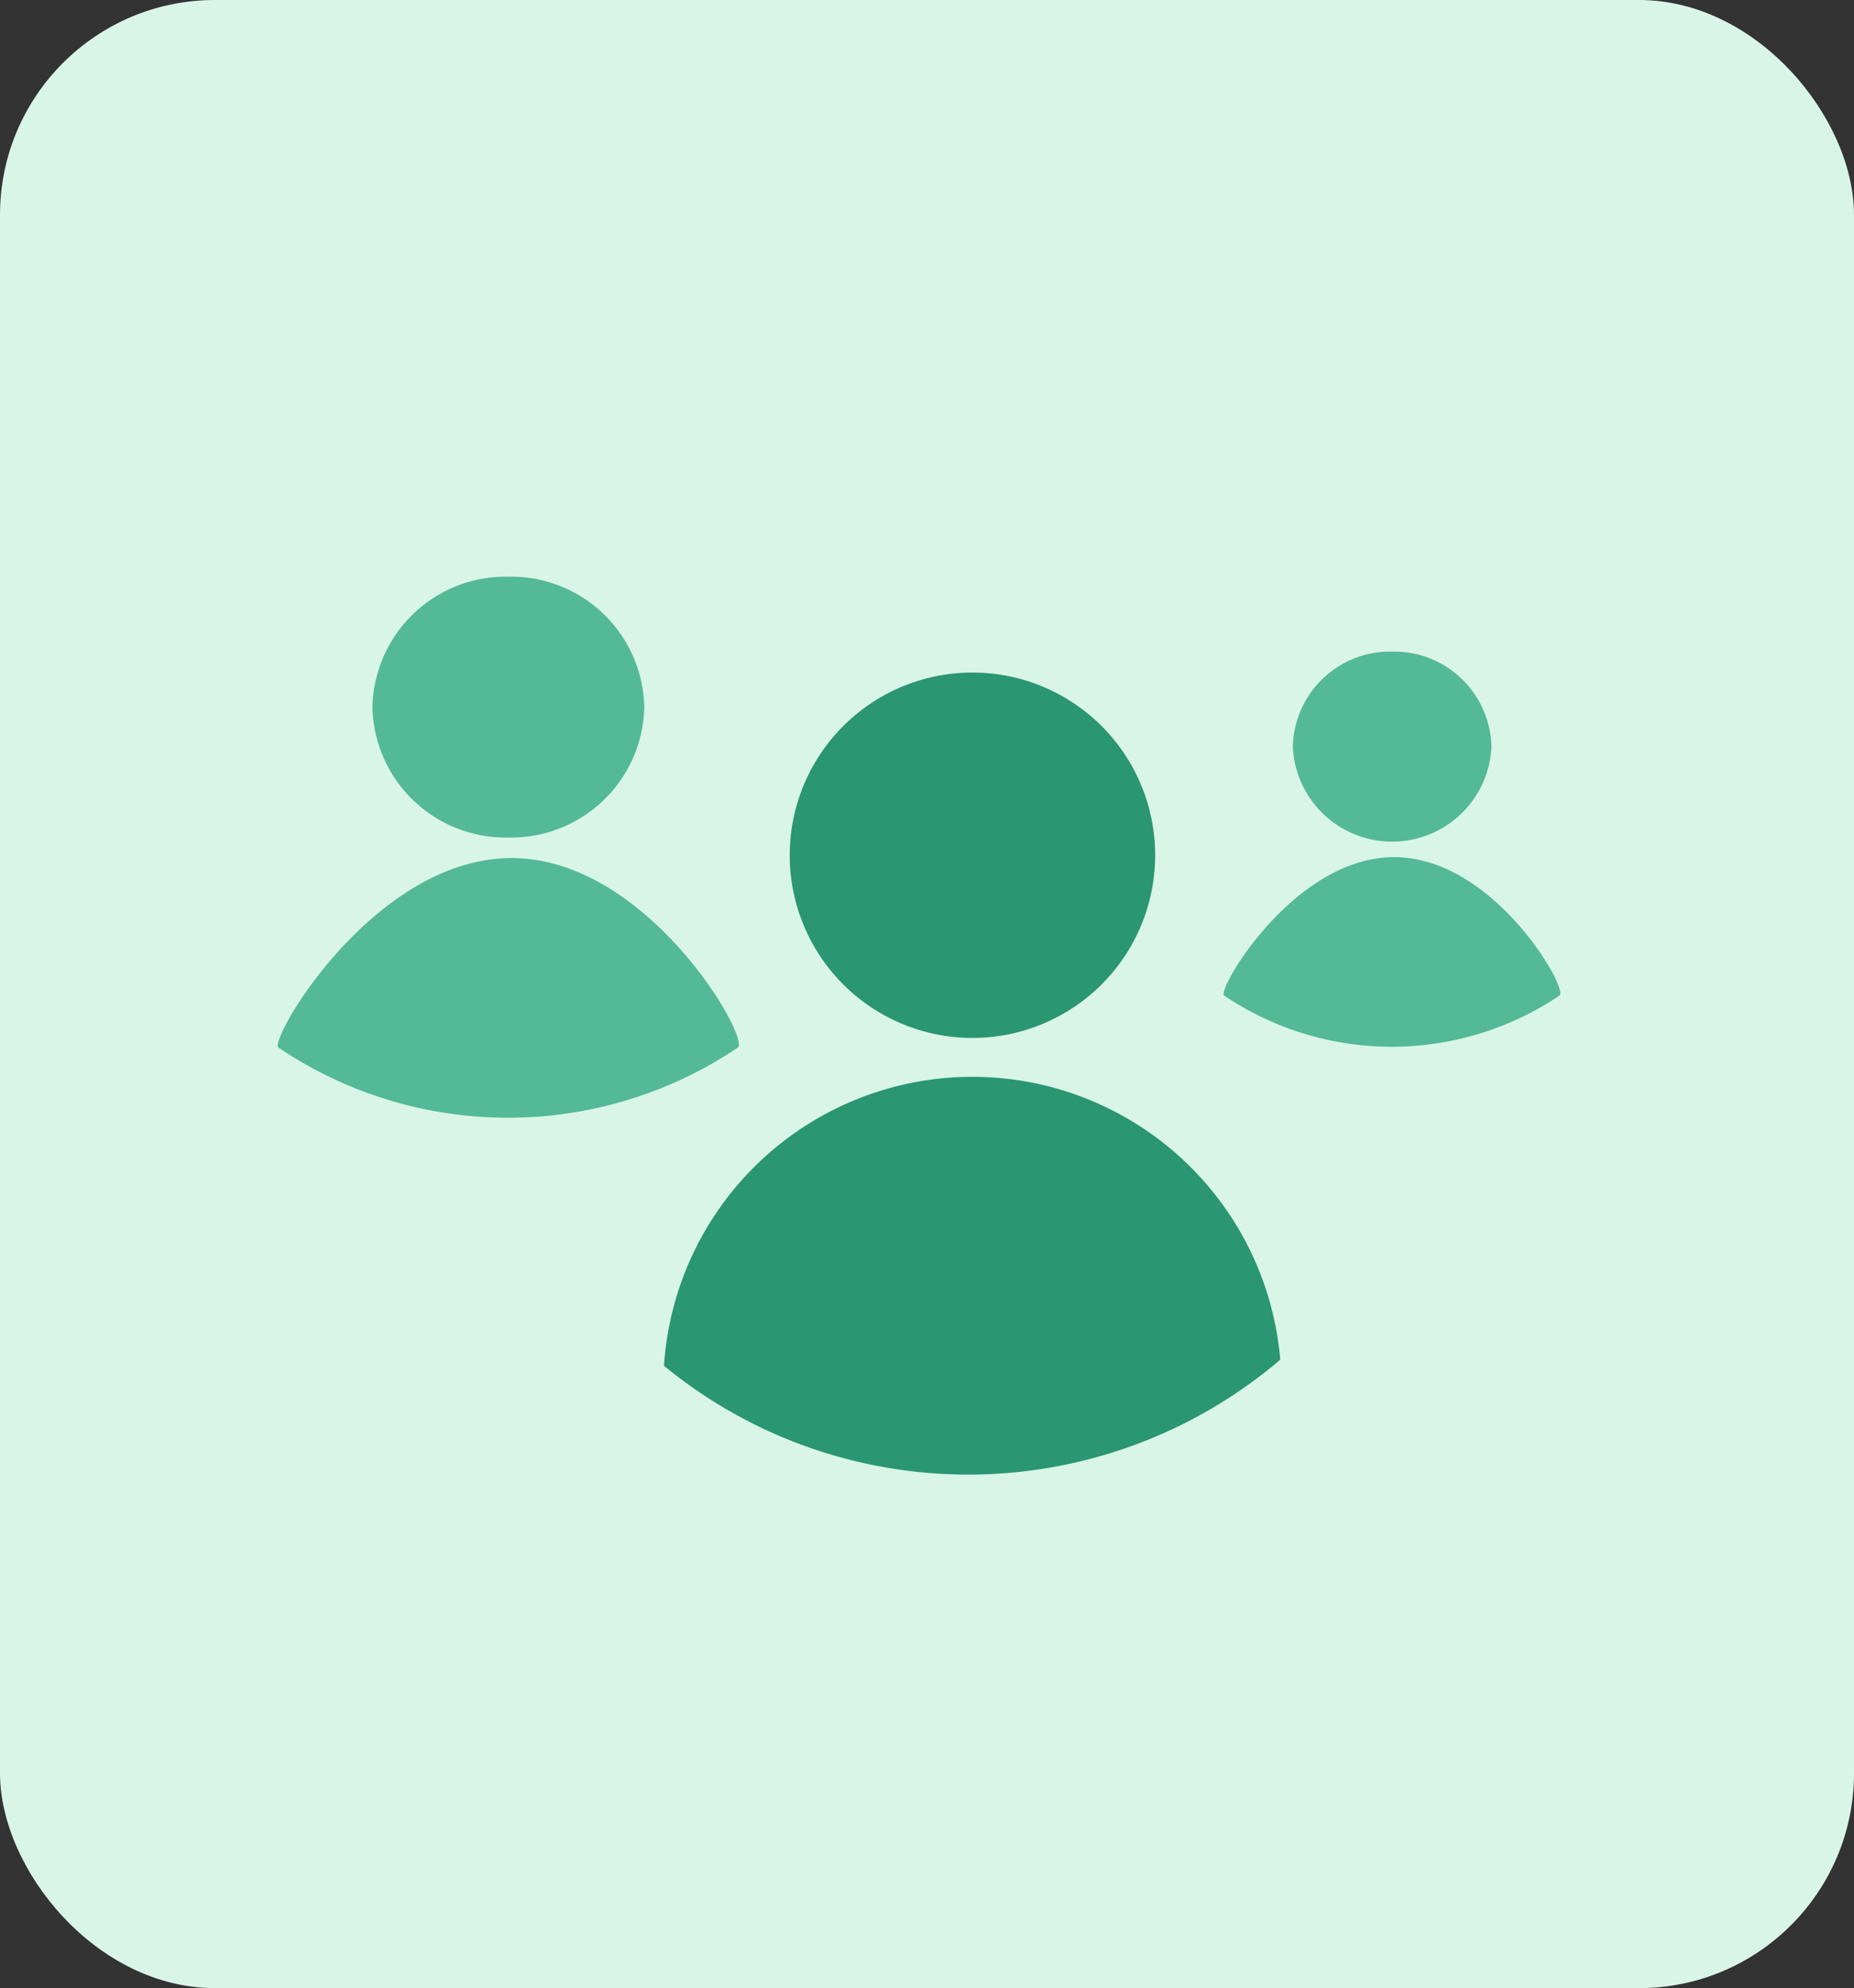
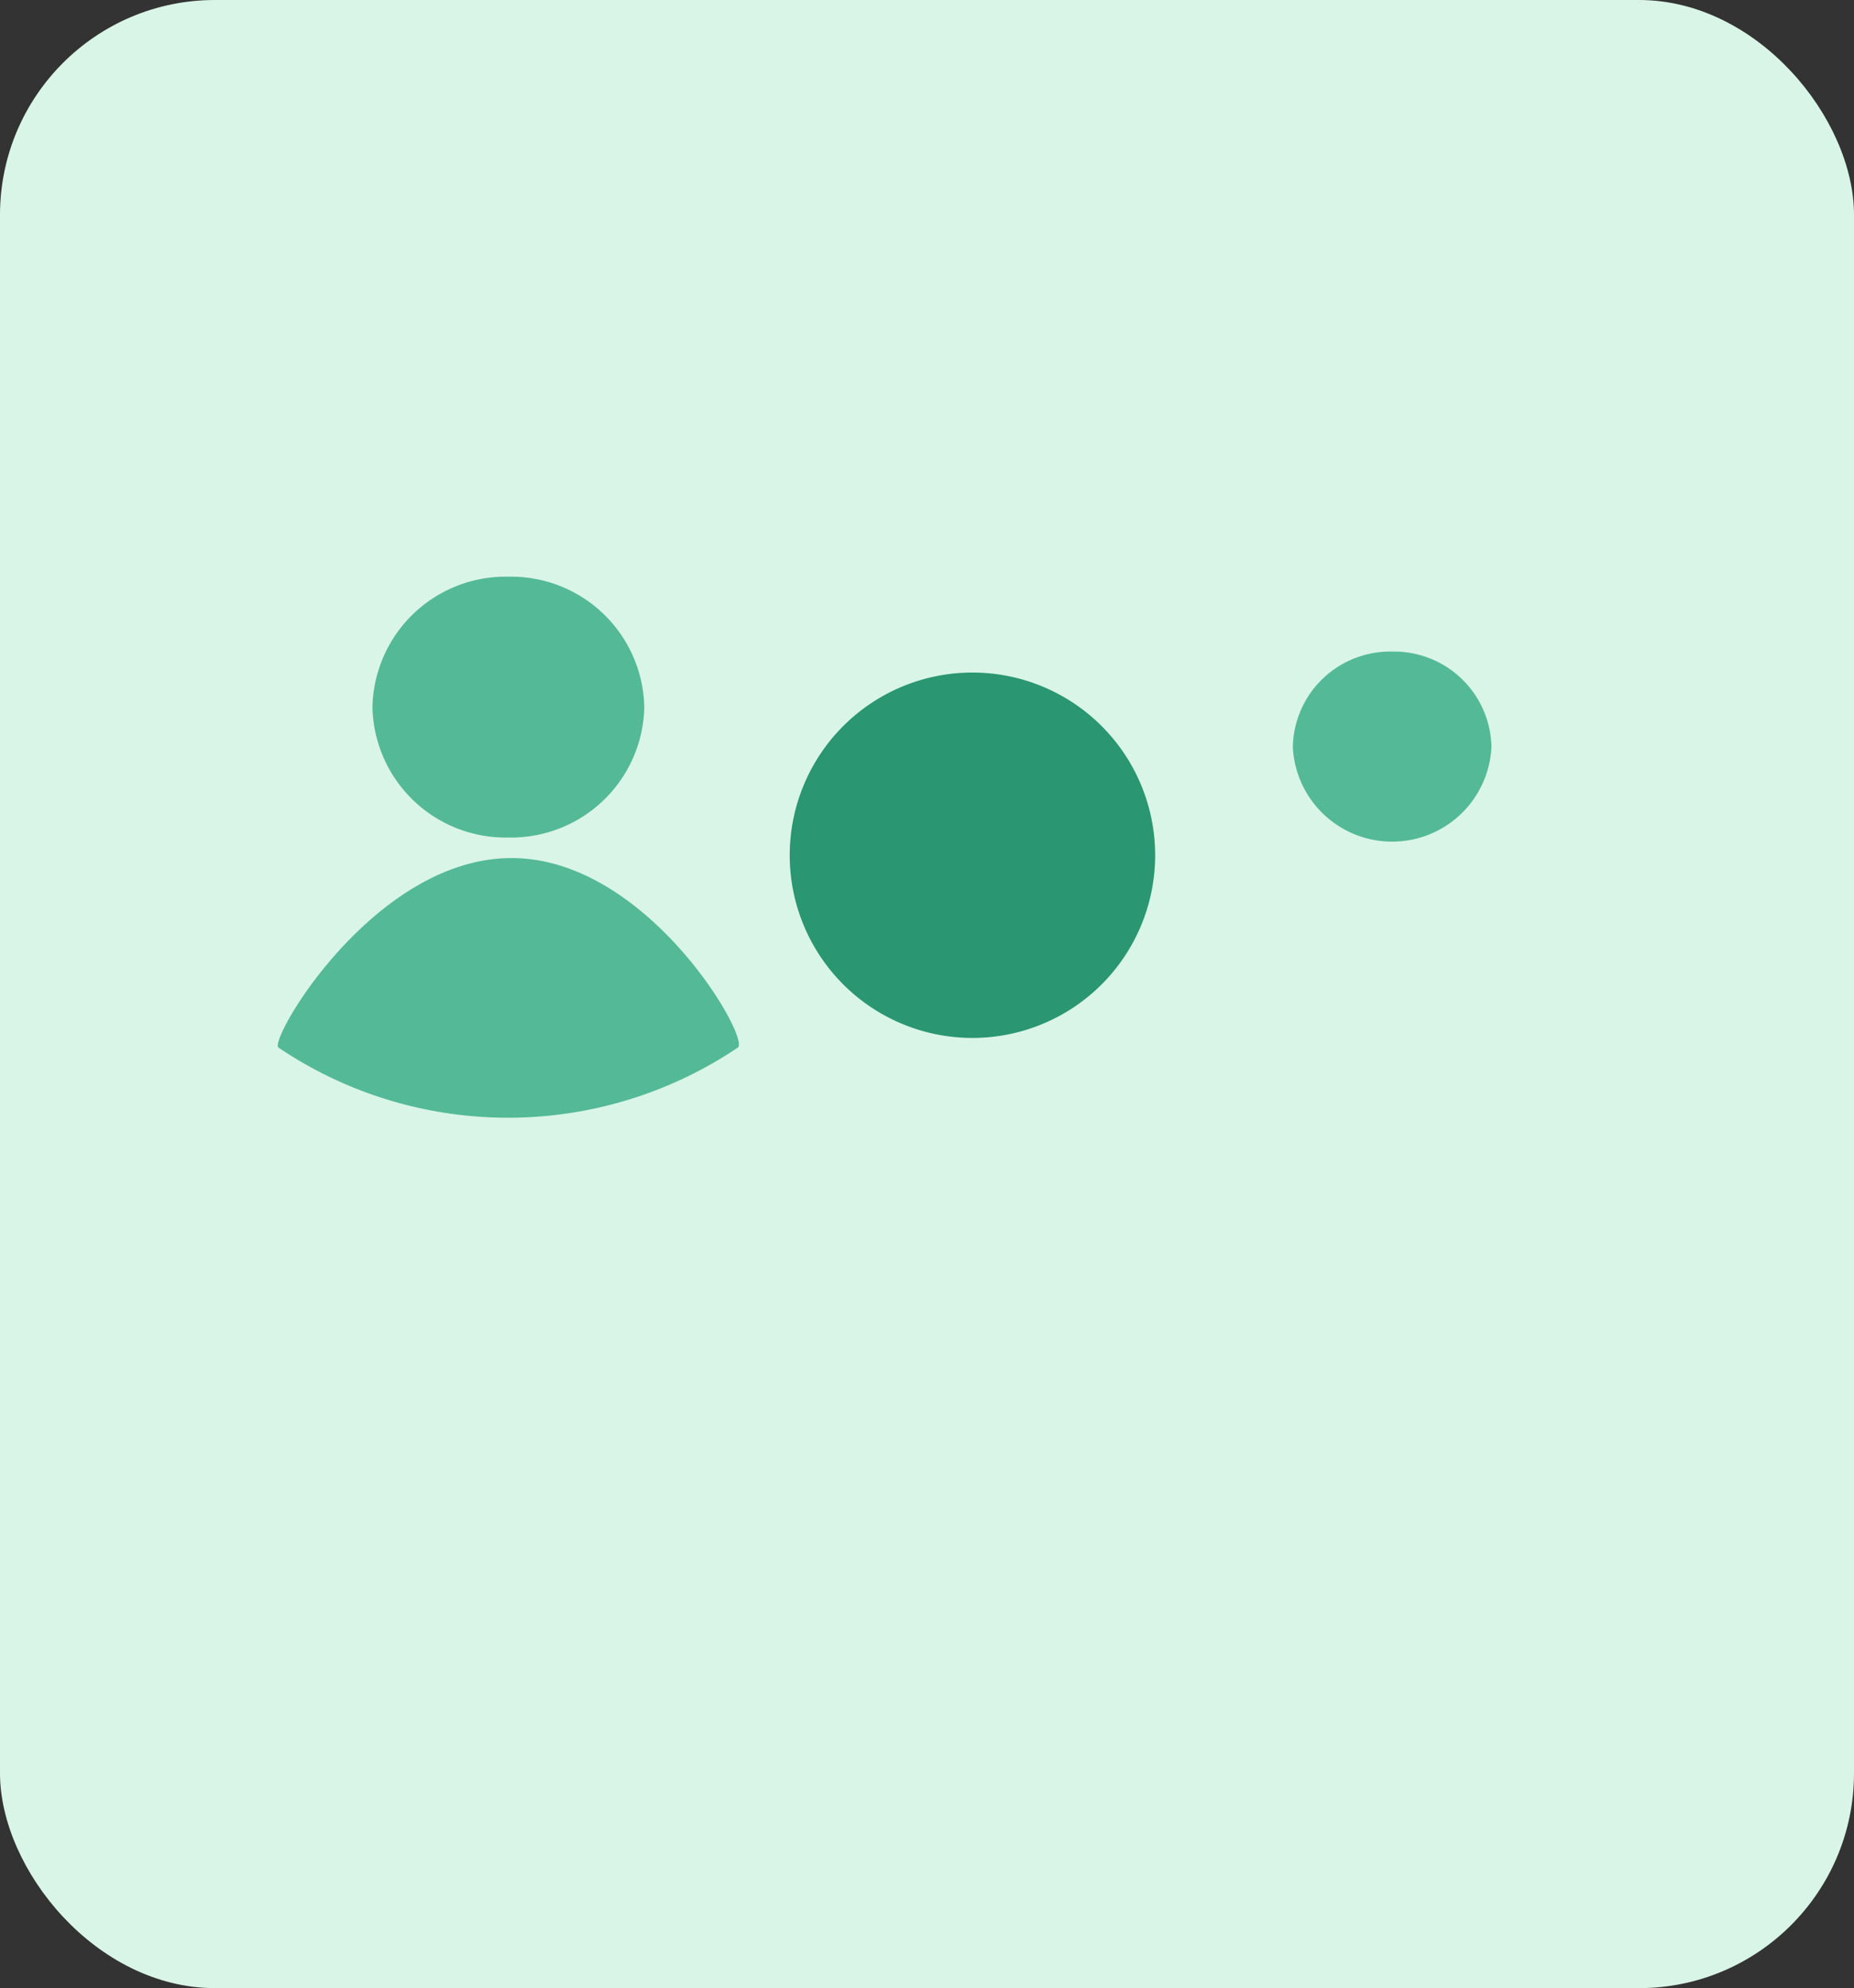
<svg xmlns="http://www.w3.org/2000/svg" viewBox="0 0 69 74" height="74" width="69">
  <rect x="0" y="0" width="69" height="74" fill="#333333" stroke="none" />
  <g transform="translate(-71 -752)" id="Group_3222">
    <line fill="#9cb7f7" transform="translate(89.506 773.465)" y2="27.686" x1="15.701" id="Line_61" />
    <rect fill="#d9f5e8" transform="translate(71 752)" rx="8" height="74" width="69" id="Rectangle_3777" />
    <g transform="translate(-63.283 -302.535)" id="Group_3216">
-       <path fill="#54b997" transform="translate(125.714 1070.392)" d="M56.026,22.227a11.153,11.153,0,0,1-1.9-1.029c-.286-.194,2.584-5.152,6.334-5.152,3.7,0,6.5,4.917,6.15,5.152a11.182,11.182,0,0,1-10.588,1.029" id="Path_2236" />
      <path fill="#54b997" transform="translate(124.333 1074.503)" d="M61.757,4.285a3.623,3.623,0,0,1,3.7,3.546,3.7,3.7,0,0,1-7.392,0,3.623,3.623,0,0,1,3.7-3.546" id="Path_2237" />
      <path fill="#54b997" transform="translate(144.624 1070.373)" d="M2.624,24.564a15.313,15.313,0,0,1-2.6-1.409C-.365,22.89,3.565,16.1,8.7,16.1c5.069,0,8.9,6.732,8.419,7.054A15.307,15.307,0,0,1,2.624,24.564" id="Path_2238" />
      <path fill="#54b997" transform="translate(142.733 1076)" d="M10.47,0a4.96,4.96,0,0,1,5.059,4.855A4.96,4.96,0,0,1,10.47,9.709,4.96,4.96,0,0,1,5.411,4.855,4.96,4.96,0,0,1,10.47,0" id="Path_2239" />
-       <path fill="#2a9672" transform="translate(136.904 1065.985)" d="M26.462,42.03a17.9,17.9,0,0,1-3.038-1.648q-.688-.465-1.333-.994a11.5,11.5,0,0,1,22.935-.228A17.9,17.9,0,0,1,26.462,42.03" id="Path_2240" />
      <path fill="#2a9672" transform="translate(134.389 1074.083)" d="M36.085,5.485a6.8,6.8,0,1,1-6.8,6.8,6.8,6.8,0,0,1,6.8-6.8" id="Path_2241" />
    </g>
  </g>
</svg>